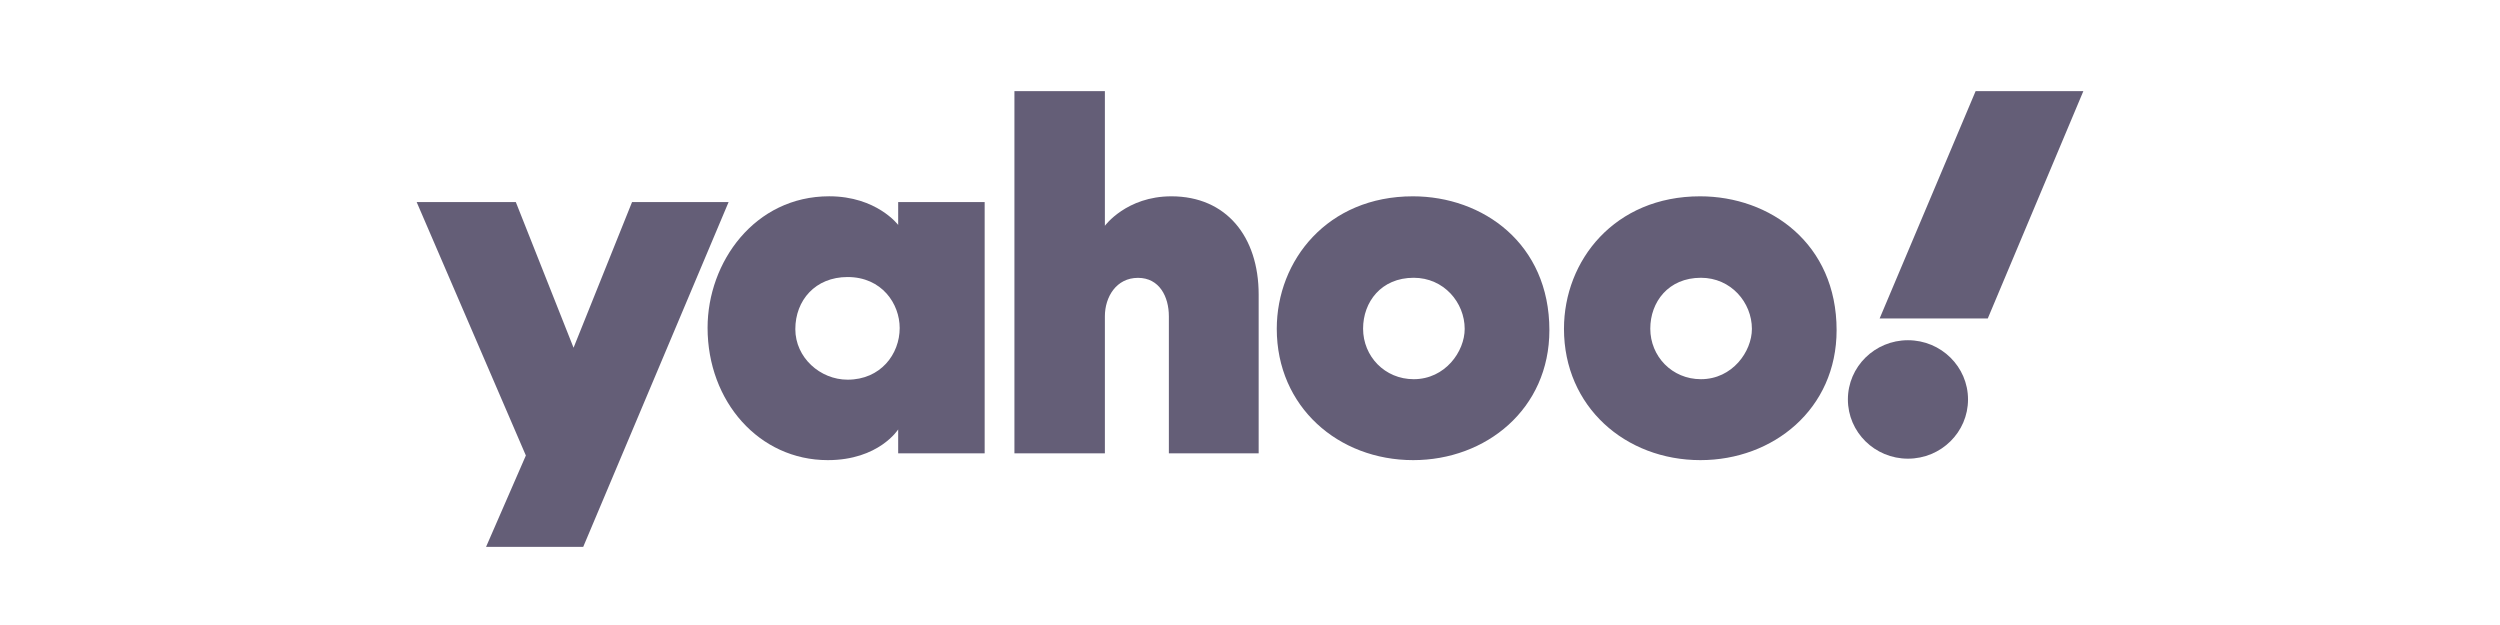
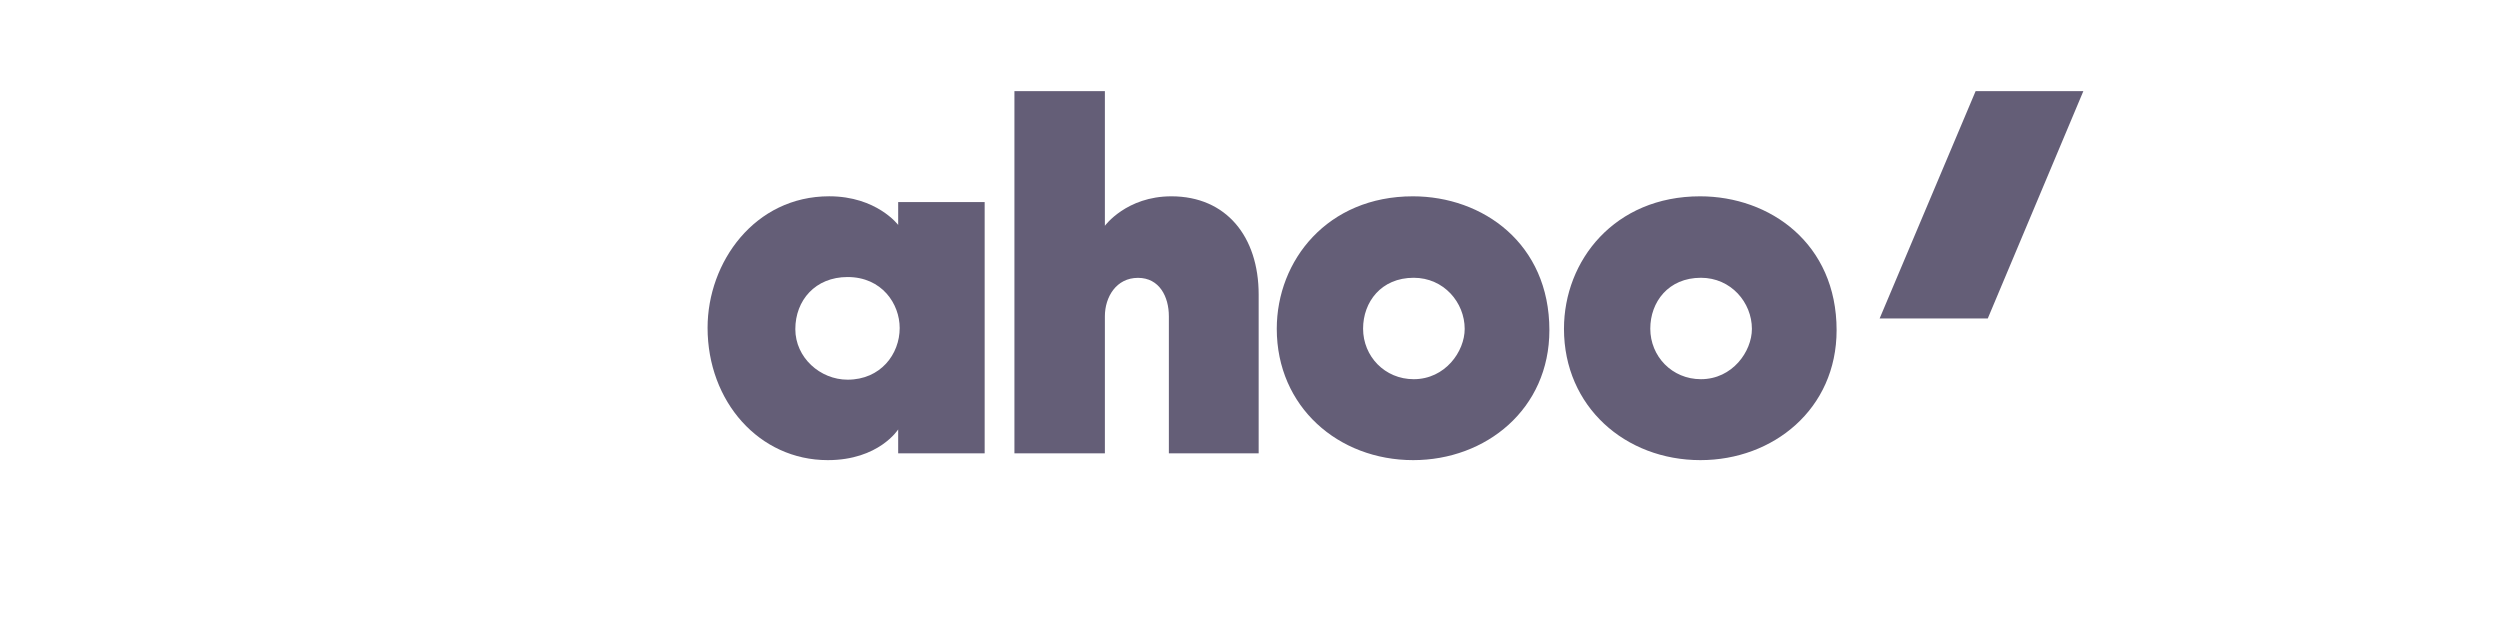
<svg xmlns="http://www.w3.org/2000/svg" width="192" height="48" viewBox="0 0 192 48" fill="none">
  <g clip-path="url(#clip0_1454_66201)">
-     <path d="M32 15.52H39.615L44.049 26.706L48.541 15.52H55.956L44.791 42H37.329L40.386 34.983L32 15.52Z" fill="#645E77" />
    <path d="M63.681 15.075C57.959 15.075 54.342 20.134 54.342 25.173C54.342 30.843 58.307 35.338 63.572 35.338C67.499 35.338 68.98 32.979 68.98 32.979V34.816H75.622V15.52H68.98V17.275C68.98 17.275 67.328 15.075 63.681 15.075ZM65.093 21.276C67.733 21.276 69.096 23.336 69.096 25.194C69.096 27.195 67.636 29.159 65.093 29.159C62.986 29.159 61.081 27.461 61.081 25.279C61.081 23.067 62.613 21.276 65.093 21.276Z" fill="#645E77" />
    <path d="M77.908 34.816V7H84.855V17.341C84.855 17.341 86.505 15.077 89.961 15.077C94.188 15.077 96.665 18.183 96.665 22.62V34.816H89.769V24.291C89.769 22.789 89.043 21.339 87.4 21.339C85.727 21.339 84.855 22.811 84.855 24.291V34.816H77.908Z" fill="#645E77" />
    <path d="M108.51 15.077C101.957 15.077 98.056 19.99 98.056 25.253C98.056 31.243 102.78 35.338 108.534 35.338C114.112 35.338 118.993 31.429 118.993 25.354C118.993 18.706 113.883 15.077 108.51 15.077ZM108.572 21.333C110.887 21.333 112.488 23.233 112.488 25.26C112.488 26.989 110.996 29.122 108.572 29.122C106.351 29.122 104.685 27.365 104.685 25.241C104.685 23.196 106.07 21.333 108.572 21.333Z" fill="#645E77" />
    <path d="M130.567 15.077C124.015 15.077 120.113 19.99 120.113 25.253C120.113 31.243 124.837 35.338 130.592 35.338C136.17 35.338 141.051 31.429 141.051 25.354C141.051 18.706 135.94 15.077 130.567 15.077ZM130.63 21.333C132.944 21.333 134.546 23.233 134.546 25.26C134.546 26.989 133.053 29.122 130.63 29.122C128.409 29.122 126.742 27.365 126.742 25.241C126.742 23.196 128.128 21.333 130.63 21.333Z" fill="#645E77" />
-     <path d="M146.531 35.226C149.079 35.226 151.144 33.19 151.144 30.677C151.144 28.166 149.079 26.129 146.531 26.129C143.983 26.129 141.918 28.166 141.918 30.677C141.918 33.19 143.983 35.226 146.531 35.226Z" fill="#645E77" />
    <path d="M152.661 24.458H144.356L151.727 7H160.001L152.661 24.458Z" fill="#645E77" />
  </g>
  <defs>
    <clipPath id="clip0_1454_66201">
      <rect width="128" height="35" fill="white" transform="translate(32 7)" />
    </clipPath>
  </defs>
</svg>